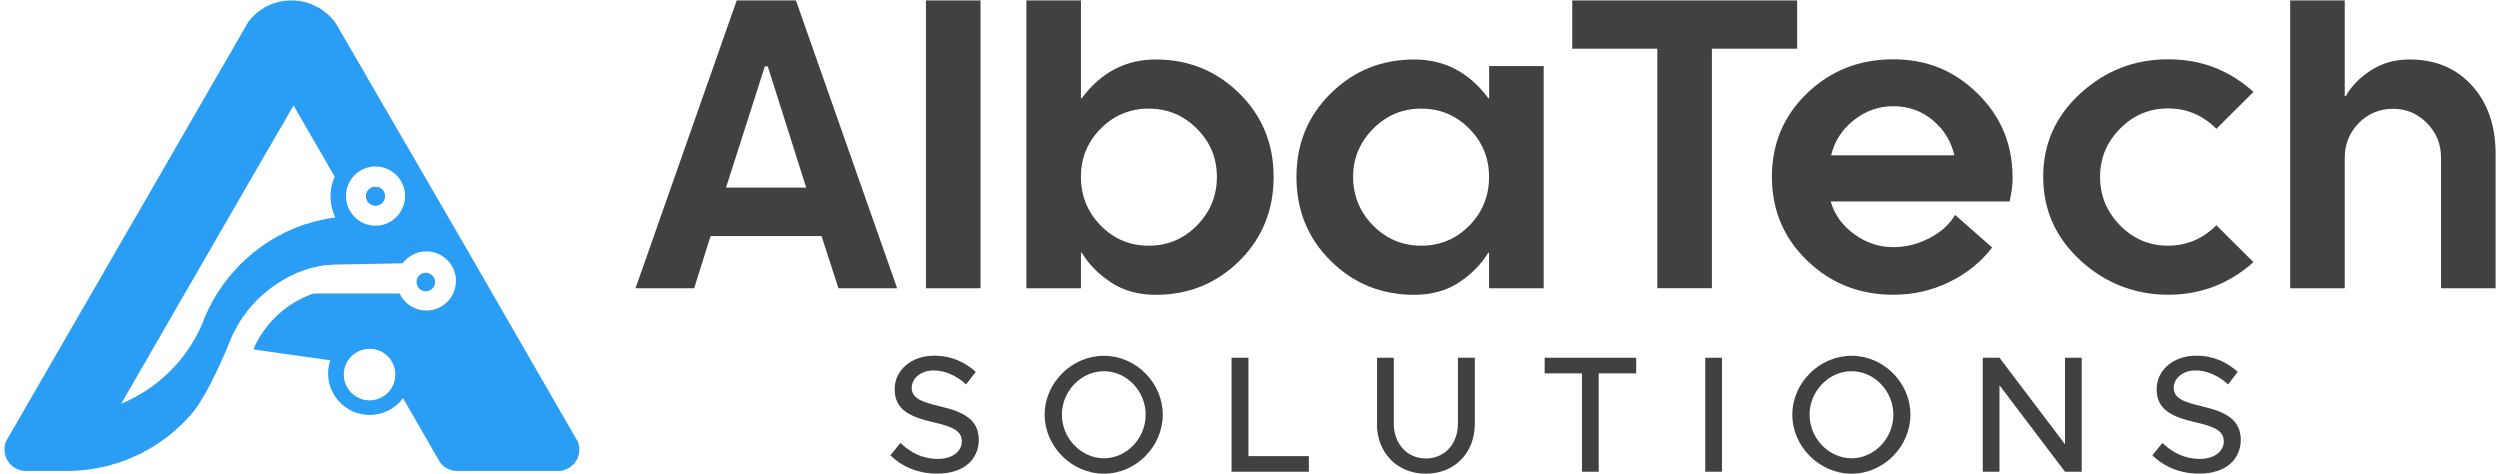
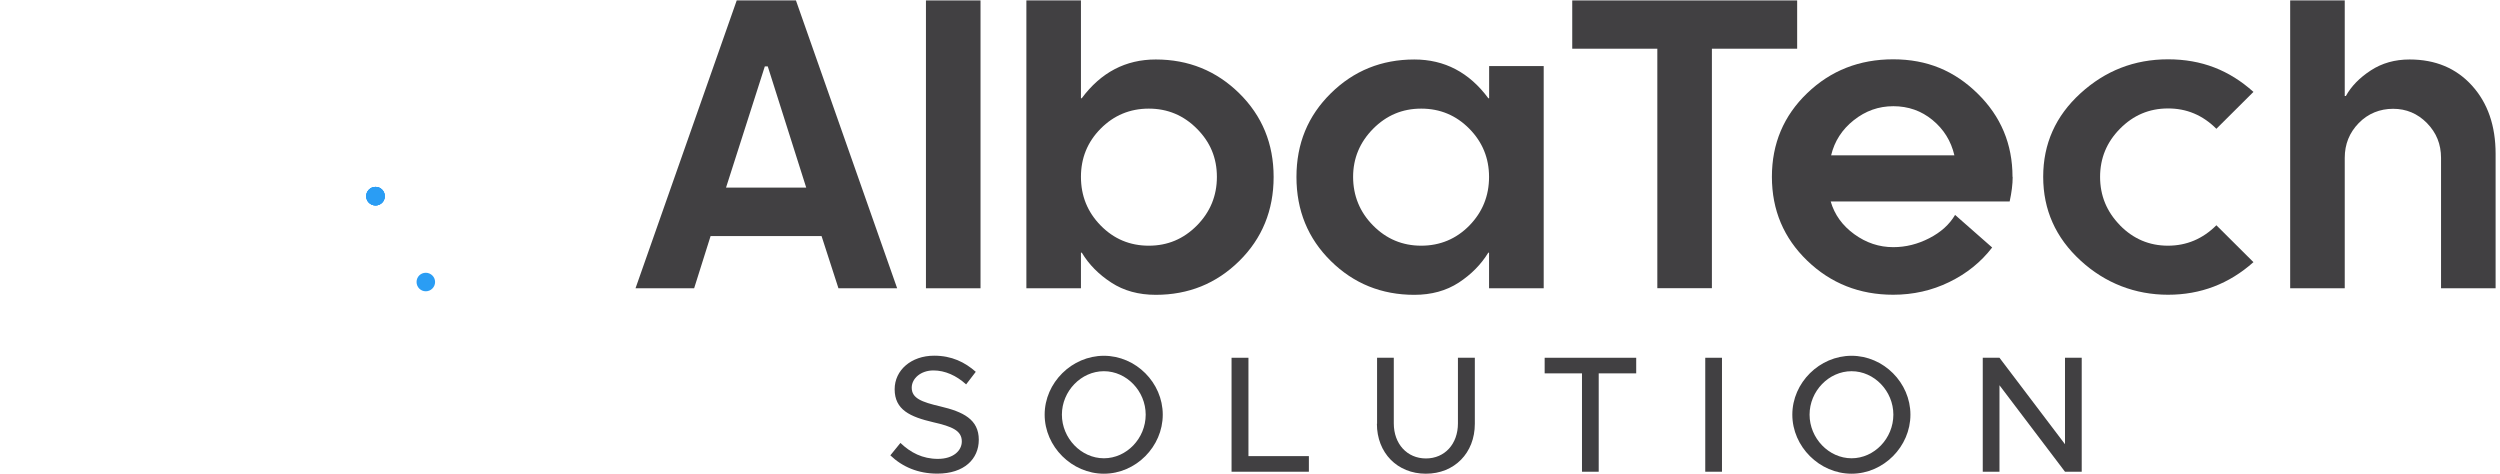
<svg xmlns="http://www.w3.org/2000/svg" id="Layer_1" version="1.1" viewBox="0 0 290 55">
  <defs>
    <style>
      .st0 {
        fill: #414042;
      }

      .st1 {
        fill: #2a9df4;
      }
    </style>
  </defs>
  <g>
    <path class="st1" d="M43.56,21.68c-.59,0-1.08.48-1.08,1.08s.48,1.07,1.08,1.07,1.07-.48,1.07-1.07-.48-1.08-1.07-1.08Z" />
    <path class="st1" d="M43.56,21.68c-.59,0-1.08.48-1.08,1.08s.48,1.07,1.08,1.07,1.07-.48,1.07-1.07-.48-1.08-1.07-1.08ZM43.56,21.68c-.59,0-1.08.48-1.08,1.08s.48,1.07,1.08,1.07,1.07-.48,1.07-1.07-.48-1.08-1.07-1.08ZM43.56,21.68c-.59,0-1.08.48-1.08,1.08s.48,1.07,1.08,1.07,1.07-.48,1.07-1.07-.48-1.08-1.07-1.08Z" />
    <path class="st1" d="M43.56,23.83c-.59,0-1.08-.48-1.08-1.07s.48-1.08,1.08-1.08,1.07.48,1.07,1.08-.48,1.07-1.07,1.07Z" />
    <path class="st1" d="M44.64,22.76c0,.59-.48,1.07-1.07,1.07s-1.08-.48-1.08-1.07.48-1.08,1.08-1.08,1.07.48,1.07,1.08Z" />
-     <path class="st1" d="M66.97,51.13c-.08-.14-.15-.27-.24-.41-2.93-5.07-7.66-13.27-7.66-13.28l-1.96-3.4s-1.22-2.11-1.22-2.12l-.79-1.38L38.95,2.7c-1.14-1.6-3.02-2.65-5.13-2.65s-3.88.98-5.03,2.51l-.38.66-.4.69s0,0,0,.01l-2.84,4.91-5.66,9.81-.65,1.13L2.83,47.5l-1.82,3.15s0,0,0,0c0,0-.3.52-.3.52-.13.3-.19.62-.19.97,0,.44.12.86.32,1.22.43.76,1.24,1.27,2.17,1.27h4.71c.43,0,.86-.01,1.28-.04,5.23-.34,9.9-2.78,13.15-6.49,1.99-2.26,4.3-7.99,4.3-7.99.86-2.38,2.32-4.46,4.2-6.08,1.76-1.51,3.95-2.68,6.23-3.13,1.25-.25,2.48-.21,3.74-.24,1.04-.02,2.07-.04,3.1-.06,1-.02,1.99-.04,2.99-.06.63-.84,1.62-1.38,2.75-1.38s2.12.54,2.75,1.38c.43.57.68,1.28.68,2.05,0,.52-.12,1.01-.32,1.45-.31.66-.82,1.21-1.46,1.56-.49.27-1.05.42-1.65.42-1.38,0-2.56-.81-3.11-1.98h-9.53c-.15,0-.29,0-.44.02-.17.03-.34.09-.5.16-2.13.85-3.98,2.29-5.3,4.17-.47.67-.87,1.39-1.18,2.14l8.91,1.26c-.16.48-.25.99-.25,1.52,0,2.66,2.16,4.82,4.82,4.82,1.58,0,2.99-.76,3.87-1.94l3.05,5.28s.91,1.57.91,1.58c0,0,.38.65.38.65.11.14.24.27.38.38.43.34.97.55,1.55.55h11.7c1.37,0,2.48-1.11,2.48-2.48,0-.37-.08-.71-.22-1.03ZM35.5,25.99c-.05.02-.11.04-.17.05-.01,0-.03.01-.04.01-.02,0-.04.01-.06.02-2.8.96-5.3,2.55-7.35,4.6-.3.3-.58.6-.86.92-.7.8-1.34,1.66-1.9,2.57-.57.92-1.06,1.88-1.47,2.89,0,0,0,.01,0,.02-.03.06-.05.13-.08.19,0,0,0,.01,0,.02,0,0,0,.02-.01.03,0,0,0,0,0,.01-1.54,3.77-4.37,6.87-7.93,8.77-.03.02-.06.03-.09.05-.48.25-.97.48-1.48.69l7.31-12.67,2.02-3.49,1.3-2.25.79-1.37s3.18-5.5,3.18-5.51l2.16-3.73c.31-.54.53-.92.69-1.18,0,0,.01-.03.03-.05.02-.02.03-.05.04-.07,0,0,0-.01.01-.02,0,0,0,0,0,0,.02-.03.03-.06.05-.09.03-.05.06-.1.09-.15,0-.02.02-.04.03-.05v-.02s.02-.02.03-.03c0,0,0-.01.01-.02.19-.33.38-.67.58-1.01.45-.78.93-1.56,1.36-2.35l.31-.54.33.57s3.34,5.78,3.34,5.78c.15.21.28.44.39.68l.72,1.25c-.1.21-.18.43-.25.65-.16.51-.24,1.06-.24,1.62,0,.04,0,.09,0,.14.02.82.22,1.6.56,2.3-1.17.16-2.3.42-3.39.78ZM45.6,25.51h0c-.57.43-1.27.67-2.04.67-.85,0-1.62-.31-2.22-.82-.13-.11-.25-.23-.36-.36-.4-.46-.68-1.02-.79-1.64-.04-.2-.06-.41-.06-.62,0-1.89,1.54-3.43,3.43-3.43s3.43,1.54,3.43,3.43c0,1.13-.55,2.13-1.39,2.75ZM45.68,44.49c-.43,1.14-1.52,1.95-2.81,1.95-1.65,0-2.99-1.34-2.99-2.99,0-.45.1-.88.28-1.26.47-1.02,1.51-1.73,2.71-1.73.17,0,.34.01.5.04,1.42.24,2.49,1.47,2.49,2.95,0,.37-.07.72-.19,1.04Z" />
    <path class="st1" d="M49.39,33.79c-.59,0-1.07-.48-1.07-1.08s.48-1.07,1.07-1.07,1.08.48,1.08,1.07-.48,1.08-1.08,1.08Z" />
  </g>
  <g>
    <path class="st0" d="M97.26,33.44l-1.96-6.06h-12.87l-1.91,6.06h-6.8L85.46.05h6.87l11.74,33.39h-6.8ZM88.72,7.7l-4.5,14.06h9.3l-4.46-14.06h-.35Z" />
    <path class="st0" d="M107.41,33.44V.05h6.33v33.39h-6.33Z" />
    <path class="st0" d="M125.39,29.31v4.13h-6.33V.05h6.33v11.35h.09c2.23-3,5.09-4.5,8.59-4.5,3.8,0,7.02,1.31,9.68,3.92,2.66,2.62,3.99,5.85,3.99,9.71s-1.33,7.13-3.99,9.75c-2.66,2.62-5.89,3.92-9.68,3.92-1.99,0-3.71-.47-5.16-1.42-1.46-.95-2.6-2.1-3.42-3.47h-.09ZM125.39,20.52c0,2.2.76,4.08,2.29,5.64,1.53,1.56,3.39,2.34,5.58,2.34s4.03-.78,5.58-2.34c1.54-1.56,2.32-3.44,2.32-5.64s-.77-4.04-2.32-5.59c-1.54-1.55-3.4-2.33-5.58-2.33s-4.06.78-5.59,2.33-2.28,3.41-2.28,5.59Z" />
    <path class="st0" d="M172.73,33.44v-4.13h-.09c-.83,1.36-1.97,2.52-3.42,3.47-1.46.95-3.18,1.42-5.16,1.42-3.8,0-7.03-1.31-9.68-3.92-2.66-2.62-3.99-5.87-3.99-9.75s1.33-7.09,3.99-9.71c2.66-2.62,5.89-3.92,9.68-3.92,3.51,0,6.37,1.5,8.59,4.5h.09v-3.74h6.33v25.78h-6.33ZM172.73,20.52c0-2.17-.76-4.04-2.29-5.59-1.53-1.55-3.39-2.33-5.58-2.33s-4.03.78-5.58,2.34c-1.54,1.56-2.32,3.42-2.32,5.58s.77,4.08,2.32,5.64c1.54,1.56,3.4,2.34,5.58,2.34s4.06-.78,5.59-2.34c1.52-1.56,2.28-3.44,2.28-5.64Z" />
    <path class="st0" d="M208.47,5.65h-9.89v27.78h-6.33V5.65h-9.87V.05h26.09v5.61Z" />
    <path class="st0" d="M233.47,20.52c0,.86-.12,1.8-.35,2.85h-20.76c.45,1.54,1.36,2.8,2.74,3.8,1.38,1,2.88,1.5,4.52,1.5,1.45,0,2.84-.35,4.18-1.04s2.34-1.59,2.99-2.7l4.3,3.78c-1.3,1.69-2.96,3.03-4.98,4.01-2.01.98-4.18,1.47-6.5,1.47-3.91,0-7.24-1.32-9.97-3.95-2.73-2.63-4.1-5.87-4.1-9.73s1.37-7.09,4.1-9.71c2.73-2.62,6.05-3.92,9.97-3.92s7.09,1.32,9.79,3.97c2.7,2.64,4.05,5.87,4.05,9.66ZM212.41,18.02h14.3c-.39-1.67-1.24-3.03-2.54-4.1-1.3-1.07-2.82-1.6-4.54-1.6s-3.22.54-4.59,1.62c-1.36,1.08-2.24,2.44-2.63,4.08Z" />
    <path class="st0" d="M245.92,26.14c1.54,1.57,3.4,2.36,5.56,2.36s4.04-.79,5.62-2.37l4.3,4.28c-2.83,2.52-6.13,3.78-9.91,3.78s-7.27-1.32-10.15-3.97c-2.88-2.64-4.33-5.88-4.33-9.71s1.44-7.05,4.32-9.68c2.88-2.63,6.26-3.95,10.16-3.95s7.1,1.26,9.91,3.78l-4.3,4.28c-1.58-1.58-3.45-2.37-5.62-2.36-2.17,0-4.02.79-5.56,2.35s-2.31,3.42-2.31,5.59.77,4.04,2.31,5.61Z" />
    <path class="st0" d="M271.99,33.44h-6.33V.05h6.33v11.09h.13c.62-1.13,1.59-2.12,2.89-2.97,1.3-.85,2.8-1.27,4.5-1.27,3,0,5.41,1.01,7.24,3.03,1.83,2.02,2.74,4.66,2.74,7.92v15.59h-6.33v-15.13c0-1.58-.54-2.92-1.63-4.03-1.09-1.11-2.4-1.66-3.93-1.66s-2.91.55-3.99,1.66c-1.08,1.11-1.62,2.45-1.62,4.03v15.13Z" />
  </g>
  <g>
    <path class="st0" d="M103.28,52.82l1.17-1.44c1.17,1.12,2.56,1.85,4.35,1.85s2.77-.96,2.77-2.02c0-1.25-1.1-1.73-3.31-2.23-2.69-.63-4.48-1.44-4.48-3.83,0-2.21,1.92-3.89,4.58-3.89,2.04,0,3.56.75,4.83,1.87l-1.12,1.46c-1.12-1.02-2.44-1.62-3.79-1.62-1.48,0-2.52.94-2.52,2,0,1.23,1.14,1.66,3.31,2.17,2.64.62,4.47,1.5,4.47,3.87,0,2.23-1.69,3.93-4.81,3.93-2.21,0-4.04-.77-5.45-2.12Z" />
    <path class="st0" d="M121.18,48.1c0-3.71,3.16-6.83,6.87-6.83s6.83,3.12,6.83,6.83-3.12,6.85-6.83,6.85-6.87-3.14-6.87-6.85ZM132.9,48.1c0-2.73-2.21-5.04-4.85-5.04s-4.87,2.31-4.87,5.04,2.23,5.06,4.87,5.06,4.85-2.31,4.85-5.06Z" />
    <path class="st0" d="M151.83,52.91v1.81h-8.97v-13.22h1.96v11.41h7.01Z" />
    <path class="st0" d="M159.74,49.16v-7.66h1.94v7.62c0,2.37,1.54,4.06,3.73,4.06s3.71-1.69,3.71-4.06v-7.62h1.96v7.66c0,3.39-2.37,5.79-5.68,5.79s-5.68-2.41-5.68-5.79Z" />
    <path class="st0" d="M183.51,43.31h-4.33v-1.81h10.62v1.81h-4.35v11.41h-1.94v-11.41Z" />
    <path class="st0" d="M197.81,41.5h1.94v13.22h-1.94v-13.22Z" />
    <path class="st0" d="M207.91,48.1c0-3.71,3.16-6.83,6.87-6.83s6.83,3.12,6.83,6.83-3.12,6.85-6.83,6.85-6.87-3.14-6.87-6.85ZM219.63,48.1c0-2.73-2.21-5.04-4.85-5.04s-4.87,2.31-4.87,5.04,2.23,5.06,4.87,5.06,4.85-2.31,4.85-5.06Z" />
    <path class="st0" d="M230,41.5h1.94l7.6,10.03v-10.03h1.94v13.22h-1.94l-7.6-10.03v10.03h-1.94v-13.22Z" />
-     <path class="st0" d="M249.67,52.82l1.17-1.44c1.17,1.12,2.56,1.85,4.35,1.85s2.77-.96,2.77-2.02c0-1.25-1.1-1.73-3.31-2.23-2.69-.63-4.48-1.44-4.48-3.83,0-2.21,1.92-3.89,4.58-3.89,2.04,0,3.56.75,4.83,1.87l-1.12,1.46c-1.12-1.02-2.44-1.62-3.79-1.62-1.48,0-2.52.94-2.52,2,0,1.23,1.14,1.66,3.31,2.17,2.64.62,4.47,1.5,4.47,3.87,0,2.23-1.69,3.93-4.81,3.93-2.21,0-4.04-.77-5.45-2.12Z" />
  </g>
</svg>